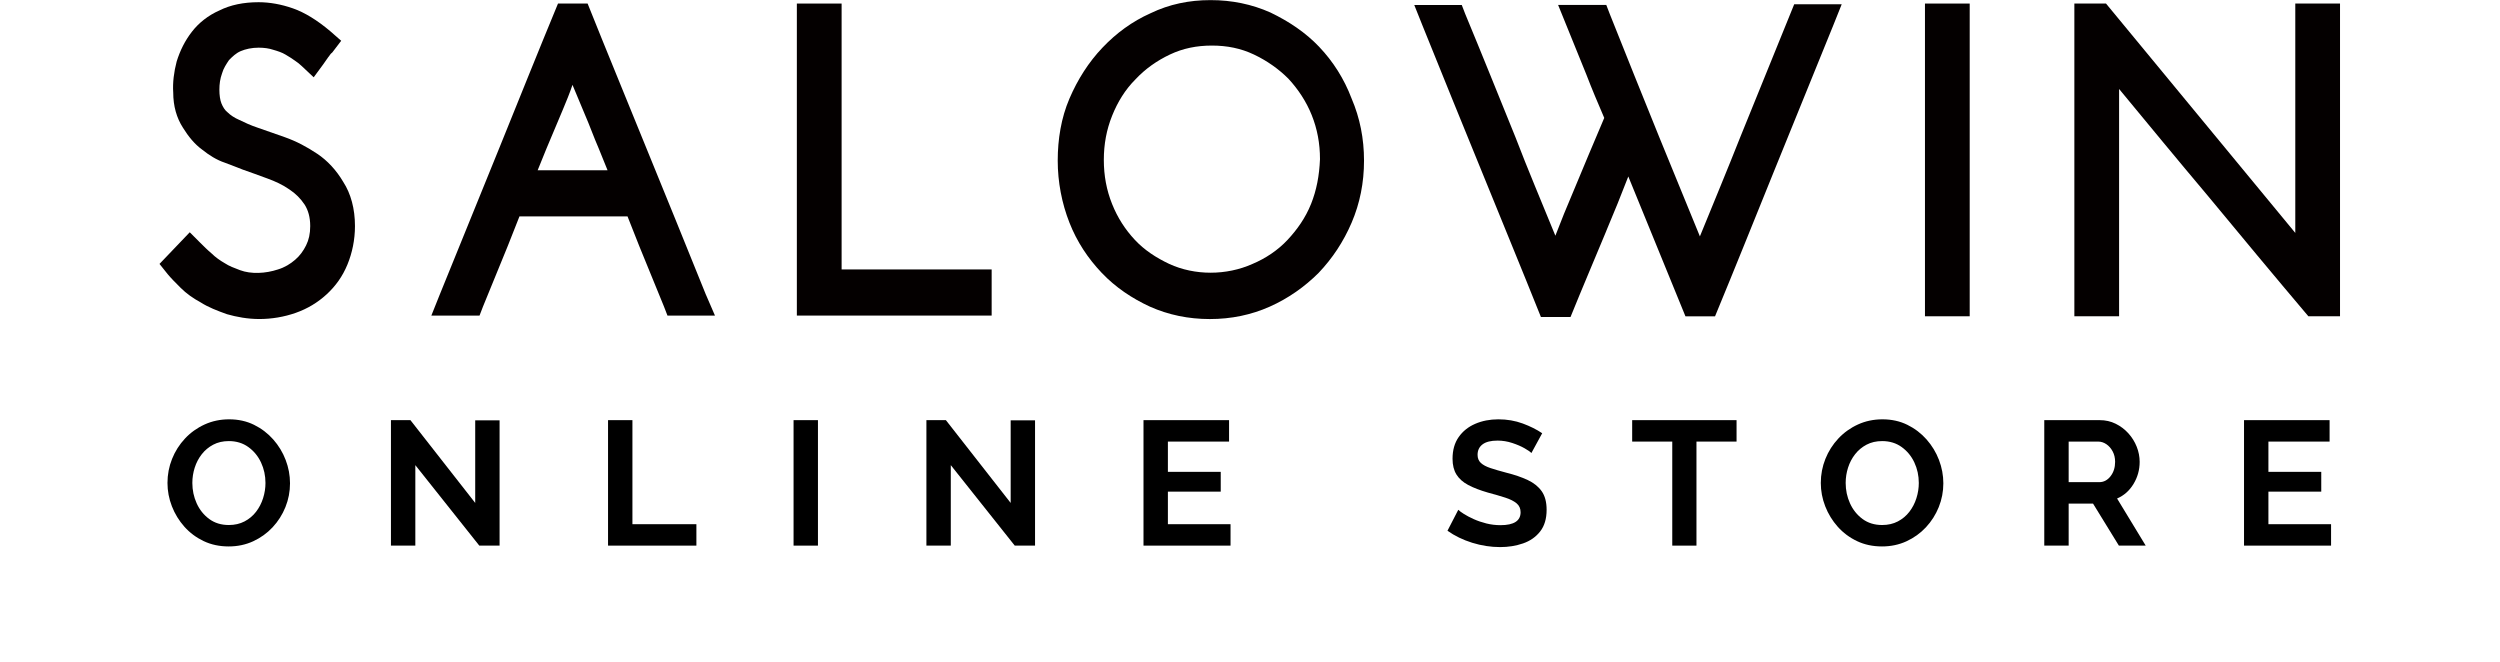
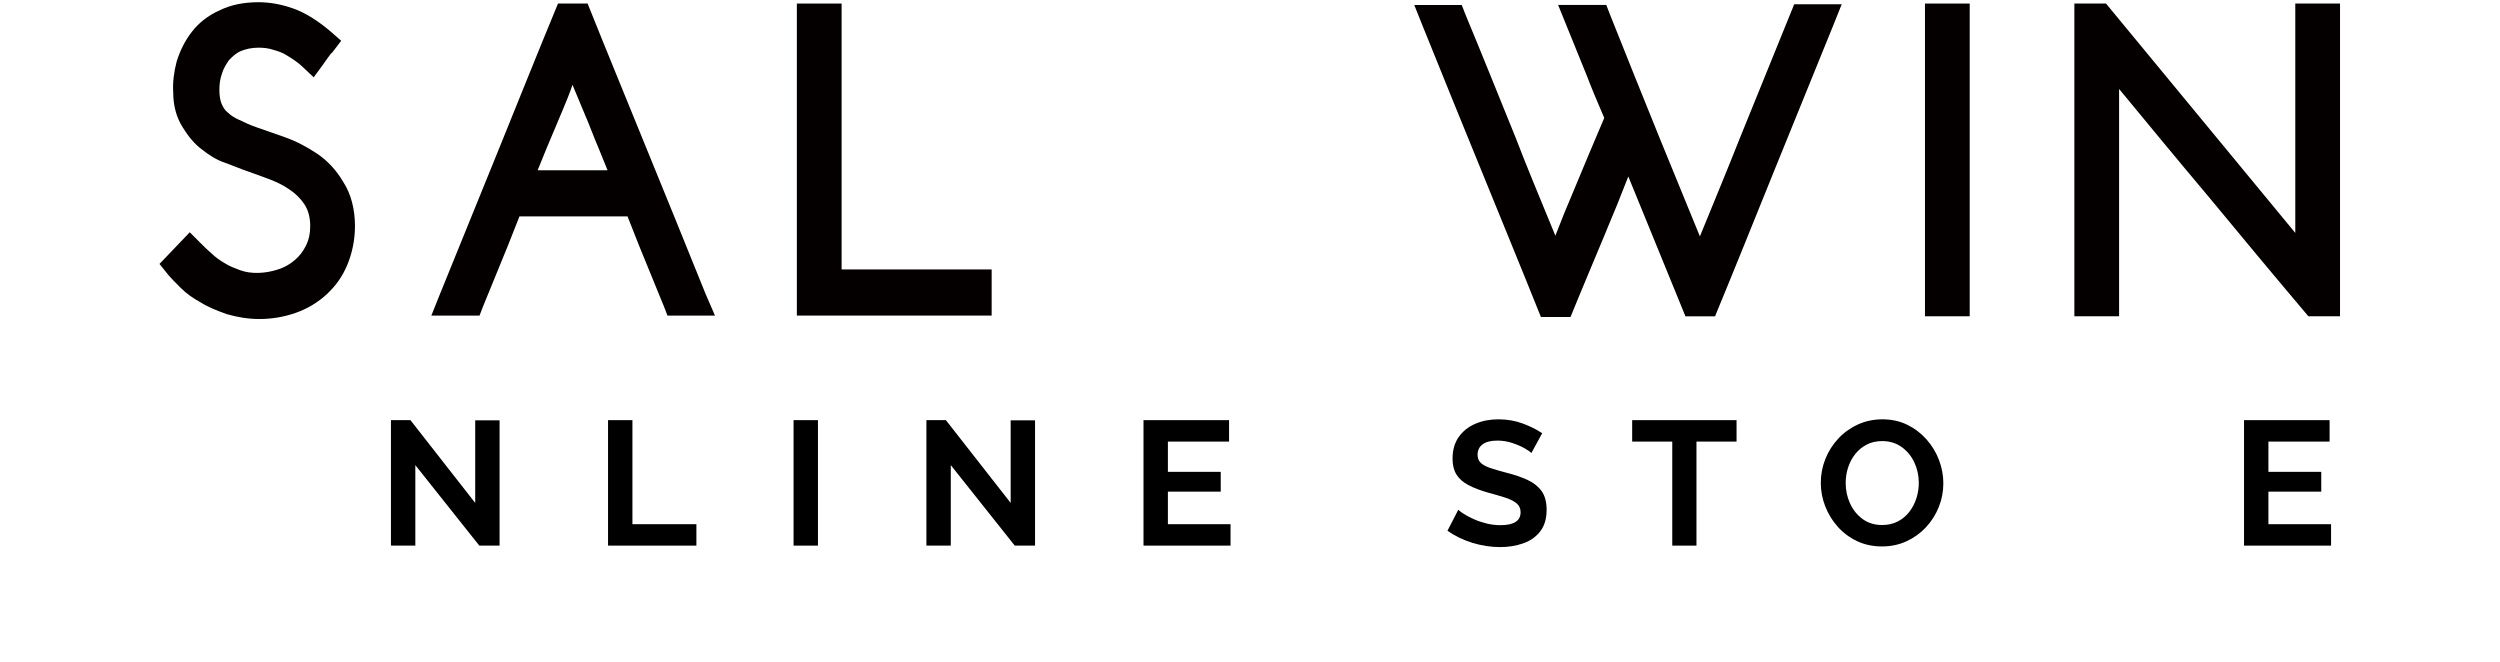
<svg xmlns="http://www.w3.org/2000/svg" version="1.0" preserveAspectRatio="xMidYMid meet" height="978" viewBox="0 0 2771.25 733.5" zoomAndPan="magnify" width="3695">
  <defs>
    <g />
    <clipPath id="46659771e1">
      <rect height="265" y="0" width="2505" x="0" />
    </clipPath>
    <clipPath id="29d17fbac1">
      <path clip-rule="nonzero" d="M 176.809 2 L 394 2 L 394 353.758 L 176.809 353.758 Z M 176.809 2" />
    </clipPath>
    <clipPath id="70c3fbe1c4">
      <path clip-rule="nonzero" d="M 1172 0 L 1513 0 L 1513 353.758 L 1172 353.758 Z M 1172 0" />
    </clipPath>
    <clipPath id="a64ed183c0">
      <path clip-rule="nonzero" d="M 2299 3 L 2593.91 3 L 2593.91 351 L 2299 351 Z M 2299 3" />
    </clipPath>
  </defs>
  <g transform="matrix(1, 0, 0, 1, 178, 393)">
    <g clip-path="url(#46659771e1)">
      <g fill-opacity="1" fill="#000000">
        <g transform="translate(1.667, 211.823)">
          <g>
-             <path d="M 5.984 -69.453 C 5.984 -78.766 7.676 -87.648 11.062 -96.109 C 14.445 -104.578 19.223 -112.102 25.391 -118.688 C 31.555 -125.281 38.805 -130.477 47.141 -134.281 C 55.484 -138.094 64.551 -140 74.344 -140 C 84.5 -140 93.688 -137.973 101.906 -133.922 C 110.133 -129.867 117.238 -124.457 123.219 -117.688 C 129.207 -110.914 133.801 -103.328 137 -94.922 C 140.207 -86.523 141.812 -77.914 141.812 -69.094 C 141.812 -59.906 140.117 -51.109 136.734 -42.703 C 133.348 -34.305 128.602 -26.844 122.5 -20.312 C 116.395 -13.781 109.203 -8.609 100.922 -4.797 C 92.641 -0.992 83.602 0.906 73.812 0.906 C 63.656 0.906 54.438 -1.055 46.156 -4.984 C 37.875 -8.91 30.738 -14.227 24.75 -20.938 C 18.77 -27.656 14.145 -35.211 10.875 -43.609 C 7.613 -52.016 5.984 -60.629 5.984 -69.453 Z M 73.984 -22.844 C 80.516 -22.844 86.316 -24.172 91.391 -26.828 C 96.473 -29.492 100.734 -33.062 104.172 -37.531 C 107.617 -42.008 110.219 -47.031 111.969 -52.594 C 113.727 -58.156 114.609 -63.773 114.609 -69.453 C 114.609 -77.555 112.973 -85.113 109.703 -92.125 C 106.441 -99.133 101.758 -104.844 95.656 -109.25 C 89.551 -113.664 82.328 -115.875 73.984 -115.875 C 67.461 -115.875 61.691 -114.547 56.672 -111.891 C 51.648 -109.234 47.414 -105.695 43.969 -101.281 C 40.531 -96.863 37.93 -91.906 36.172 -86.406 C 34.422 -80.906 33.547 -75.254 33.547 -69.453 C 33.547 -61.473 35.145 -53.945 38.344 -46.875 C 41.551 -39.801 46.176 -34.023 52.219 -29.547 C 58.27 -25.078 65.523 -22.844 73.984 -22.844 Z M 73.984 -22.844" />
-           </g>
+             </g>
        </g>
      </g>
      <g fill-opacity="1" fill="#000000">
        <g transform="translate(240.865, 211.823)">
          <g>
            <path d="M 41.531 -89.219 L 41.531 0 L 14.5 0 L 14.5 -139.094 L 36.094 -139.094 L 107.906 -47.328 L 107.906 -138.906 L 134.922 -138.906 L 134.922 0 L 112.438 0 Z M 41.531 -89.219" />
          </g>
        </g>
      </g>
      <g fill-opacity="1" fill="#000000">
        <g transform="translate(481.514, 211.823)">
          <g>
            <path d="M 14.5 0 L 14.5 -139.094 L 41.531 -139.094 L 41.531 -23.75 L 112.438 -23.75 L 112.438 0 Z M 14.5 0" />
          </g>
        </g>
      </g>
      <g fill-opacity="1" fill="#000000">
        <g transform="translate(687.164, 211.823)">
          <g>
            <path d="M 14.5 0 L 14.5 -139.094 L 41.531 -139.094 L 41.531 0 Z M 14.5 0" />
          </g>
        </g>
      </g>
      <g fill-opacity="1" fill="#000000">
        <g transform="translate(834.421, 211.823)">
          <g>
            <path d="M 41.531 -89.219 L 41.531 0 L 14.5 0 L 14.5 -139.094 L 36.094 -139.094 L 107.906 -47.328 L 107.906 -138.906 L 134.922 -138.906 L 134.922 0 L 112.438 0 Z M 41.531 -89.219" />
          </g>
        </g>
      </g>
      <g fill-opacity="1" fill="#000000">
        <g transform="translate(1075.07, 211.823)">
          <g>
            <path d="M 110.984 -23.75 L 110.984 0 L 14.5 0 L 14.5 -139.094 L 109.344 -139.094 L 109.344 -115.328 L 41.531 -115.328 L 41.531 -81.781 L 100.109 -81.781 L 100.109 -59.844 L 41.531 -59.844 L 41.531 -23.75 Z M 110.984 -23.75" />
          </g>
        </g>
      </g>
      <g fill-opacity="1" fill="#000000">
        <g transform="translate(1283.984, 211.823)">
          <g />
        </g>
      </g>
      <g fill-opacity="1" fill="#000000">
        <g transform="translate(1422.174, 211.823)">
          <g>
            <path d="M 97.375 -102.641 C 96.164 -103.973 93.656 -105.723 89.844 -107.891 C 86.039 -110.066 81.477 -112.031 76.156 -113.781 C 70.844 -115.539 65.406 -116.422 59.844 -116.422 C 52.469 -116.422 46.938 -115.031 43.25 -112.25 C 39.562 -109.469 37.719 -105.598 37.719 -100.641 C 37.719 -96.898 38.926 -93.91 41.344 -91.672 C 43.758 -89.43 47.328 -87.523 52.047 -85.953 C 56.766 -84.379 62.566 -82.688 69.453 -80.875 C 78.641 -78.582 86.586 -75.863 93.297 -72.719 C 100.004 -69.57 105.172 -65.43 108.797 -60.297 C 112.43 -55.16 114.25 -48.301 114.25 -39.719 C 114.25 -29.801 111.859 -21.789 107.078 -15.688 C 102.305 -9.582 95.988 -5.172 88.125 -2.453 C 80.27 0.266 71.812 1.625 62.75 1.625 C 52.352 1.625 42.016 0.023 31.734 -3.172 C 21.461 -6.379 12.336 -10.82 4.359 -16.5 L 16.328 -39.719 C 17.535 -38.508 19.617 -36.969 22.578 -35.094 C 25.535 -33.219 29.16 -31.312 33.453 -29.375 C 37.742 -27.438 42.426 -25.832 47.5 -24.562 C 52.582 -23.301 57.785 -22.672 63.109 -22.672 C 77.973 -22.672 85.406 -27.445 85.406 -37 C 85.406 -41.102 83.926 -44.395 80.969 -46.875 C 78.008 -49.352 73.805 -51.469 68.359 -53.219 C 62.922 -54.977 56.578 -56.82 49.328 -58.75 C 40.504 -61.289 33.188 -64.102 27.375 -67.188 C 21.57 -70.27 17.219 -74.141 14.312 -78.797 C 11.414 -83.453 9.969 -89.285 9.969 -96.297 C 9.969 -105.848 12.234 -113.859 16.766 -120.328 C 21.305 -126.797 27.414 -131.691 35.094 -135.016 C 42.77 -138.336 51.32 -140 60.75 -140 C 70.414 -140 79.422 -138.457 87.766 -135.375 C 96.109 -132.289 103.301 -128.691 109.344 -124.578 Z M 97.375 -102.641" />
          </g>
        </g>
      </g>
      <g fill-opacity="1" fill="#000000">
        <g transform="translate(1628.549, 211.823)">
          <g>
            <path d="M 118.422 -115.328 L 73.984 -115.328 L 73.984 0 L 47.156 0 L 47.156 -115.328 L 2.719 -115.328 L 2.719 -139.094 L 118.422 -139.094 Z M 118.422 -115.328" />
          </g>
        </g>
      </g>
      <g fill-opacity="1" fill="#000000">
        <g transform="translate(1834.38, 211.823)">
          <g>
            <path d="M 5.984 -69.453 C 5.984 -78.766 7.676 -87.648 11.062 -96.109 C 14.445 -104.578 19.223 -112.102 25.391 -118.688 C 31.555 -125.281 38.805 -130.477 47.141 -134.281 C 55.484 -138.094 64.551 -140 74.344 -140 C 84.5 -140 93.688 -137.973 101.906 -133.922 C 110.133 -129.867 117.238 -124.457 123.219 -117.688 C 129.207 -110.914 133.801 -103.328 137 -94.922 C 140.207 -86.523 141.812 -77.914 141.812 -69.094 C 141.812 -59.906 140.117 -51.109 136.734 -42.703 C 133.348 -34.305 128.602 -26.844 122.5 -20.312 C 116.395 -13.781 109.203 -8.609 100.922 -4.797 C 92.641 -0.992 83.602 0.906 73.812 0.906 C 63.656 0.906 54.438 -1.055 46.156 -4.984 C 37.875 -8.91 30.738 -14.227 24.75 -20.938 C 18.77 -27.656 14.145 -35.211 10.875 -43.609 C 7.613 -52.016 5.984 -60.629 5.984 -69.453 Z M 73.984 -22.844 C 80.516 -22.844 86.316 -24.172 91.391 -26.828 C 96.473 -29.492 100.734 -33.062 104.172 -37.531 C 107.617 -42.008 110.219 -47.031 111.969 -52.594 C 113.727 -58.156 114.609 -63.773 114.609 -69.453 C 114.609 -77.555 112.973 -85.113 109.703 -92.125 C 106.441 -99.133 101.758 -104.844 95.656 -109.25 C 89.551 -113.664 82.328 -115.875 73.984 -115.875 C 67.461 -115.875 61.691 -114.547 56.672 -111.891 C 51.648 -109.234 47.414 -105.695 43.969 -101.281 C 40.531 -96.863 37.93 -91.906 36.172 -86.406 C 34.422 -80.906 33.547 -75.254 33.547 -69.453 C 33.547 -61.473 35.145 -53.945 38.344 -46.875 C 41.551 -39.801 46.176 -34.023 52.219 -29.547 C 58.27 -25.078 65.523 -22.844 73.984 -22.844 Z M 73.984 -22.844" />
          </g>
        </g>
      </g>
      <g fill-opacity="1" fill="#000000">
        <g transform="translate(2073.578, 211.823)">
          <g>
-             <path d="M 14.5 0 L 14.5 -139.094 L 75.984 -139.094 C 82.391 -139.094 88.281 -137.758 93.656 -135.094 C 99.039 -132.438 103.727 -128.898 107.719 -124.484 C 111.707 -120.078 114.789 -115.125 116.969 -109.625 C 119.145 -104.125 120.234 -98.531 120.234 -92.844 C 120.234 -84.02 117.961 -75.859 113.422 -68.359 C 108.891 -60.867 102.816 -55.492 95.203 -52.234 L 126.938 0 L 97.203 0 L 68.547 -46.609 L 41.531 -46.609 L 41.531 0 Z M 41.531 -70.359 L 75.438 -70.359 C 80.395 -70.359 84.566 -72.535 87.953 -76.891 C 91.336 -81.242 93.031 -86.562 93.031 -92.844 C 93.031 -97.195 92.125 -101.066 90.312 -104.453 C 88.5 -107.836 86.172 -110.492 83.328 -112.422 C 80.484 -114.359 77.43 -115.328 74.172 -115.328 L 41.531 -115.328 Z M 41.531 -70.359" />
-           </g>
+             </g>
        </g>
      </g>
      <g fill-opacity="1" fill="#000000">
        <g transform="translate(2295.005, 211.823)">
          <g>
            <path d="M 110.984 -23.75 L 110.984 0 L 14.5 0 L 14.5 -139.094 L 109.344 -139.094 L 109.344 -115.328 L 41.531 -115.328 L 41.531 -81.781 L 100.109 -81.781 L 100.109 -59.844 L 41.531 -59.844 L 41.531 -23.75 Z M 110.984 -23.75" />
          </g>
        </g>
      </g>
    </g>
  </g>
  <g clip-path="url(#29d17fbac1)">
    <path fill-rule="nonzero" fill-opacity="1" d="M 351.539 170.387 C 340.086 162.742 328.656 156.652 315.68 152.055 L 285.16 141.367 C 278.301 139.066 271.438 136.023 265.324 132.977 C 259.98 130.68 255.418 127.633 252.344 124.586 C 249.301 122.289 247.004 118.469 245.484 114.676 C 243.961 110.883 243.188 105.508 243.188 99.418 C 243.188 93.328 243.961 87.207 246.23 81.086 C 247.75 75.742 250.793 71.176 253.867 66.578 C 257.684 62.758 261.504 58.934 266.844 56.664 C 272.184 54.395 279.047 52.844 286.684 52.844 C 292.797 52.844 298.137 53.621 302.703 55.141 C 308.043 56.664 312.609 58.188 316.426 60.484 C 320.246 62.785 324.062 65.055 327.105 67.352 C 329.402 68.875 332.449 71.176 334.746 73.473 L 347.723 85.684 L 358.402 71.176 C 359.922 68.875 362.219 65.832 363.742 63.531 C 365.262 62.008 366.039 59.711 368.309 58.188 L 378.211 45.199 L 366.012 34.512 C 351.512 22.301 337.789 13.883 324.809 9.316 C 311.832 4.746 298.855 2.449 286.652 2.449 C 269.859 2.449 255.359 5.492 243.156 11.613 C 230.957 16.957 220.277 25.348 212.641 35.289 C 205 45.199 199.66 55.918 195.844 68.129 C 192.801 79.594 191.277 91.805 192.023 102.492 C 192.023 117.75 195.844 130.734 202.703 141.426 C 208.82 151.336 215.684 159.754 224.066 165.848 C 231.703 171.965 240.086 177.309 249.246 180.355 C 256.883 183.402 263.742 185.699 269.082 188 C 277.469 191.043 286.625 194.117 296.559 197.91 C 304.941 200.957 313.355 204.777 320.965 210.121 C 327.824 214.691 333.164 220.035 337.758 226.93 C 341.578 233.051 343.875 240.664 343.875 250.605 C 343.875 258.996 342.352 265.863 339.309 271.98 C 336.266 278.102 332.449 283.445 327.105 288.016 C 321.766 292.582 315.652 296.406 308.043 298.703 C 294.32 303.27 278.301 304.047 266.07 299.48 C 259.953 297.18 253.867 294.91 249.273 291.836 C 243.934 288.789 238.594 284.969 234.773 281.148 C 230.211 277.328 225.617 272.758 221.797 268.938 L 210.344 257.473 L 176.809 292.555 L 185.965 304.02 C 189.785 308.586 194.352 313.184 200.465 319.273 C 206.582 325.395 214.188 330.738 222.602 335.309 C 230.984 340.652 240.918 344.473 251.598 348.293 C 262.277 351.34 274.48 353.637 287.457 353.637 C 301.184 353.637 314.934 351.34 327.883 346.773 C 340.859 342.203 352.285 335.309 362.219 326.141 C 372.125 316.977 379.762 306.289 385.102 293.301 C 390.441 280.316 393.484 265.805 393.484 250.547 C 393.484 231.469 388.922 214.66 380.508 201.676 C 372.871 188.688 362.965 178 351.512 170.355 Z M 351.539 170.387" fill="#040000" />
  </g>
  <path fill-rule="nonzero" fill-opacity="1" d="M 932.926 3.941 L 883.312 3.941 L 883.312 349.816 L 1099.246 349.816 L 1099.246 298.676 L 932.926 298.676 Z M 932.926 3.941" fill="#040000" />
  <g clip-path="url(#70c3fbe1c4)">
-     <path fill-rule="nonzero" fill-opacity="1" d="M 1462.434 52.039 C 1447.188 36.008 1428.871 23.797 1408.254 13.855 C 1387.641 4.688 1365.535 0.121 1341.879 0.121 C 1318.219 0.121 1296.113 4.688 1275.5 14.629 C 1254.887 23.797 1237.344 36.781 1222.098 52.816 C 1206.852 68.848 1194.621 87.926 1185.465 109.332 C 1176.305 130.707 1172.484 154.383 1172.484 178.059 C 1172.484 201.734 1177.051 225.406 1185.465 246.785 C 1193.848 268.16 1206.078 286.492 1221.32 302.523 C 1236.566 318.559 1254.883 330.77 1274.723 339.934 C 1295.336 349.098 1317.445 353.668 1341.102 353.668 C 1364.758 353.668 1386.867 349.098 1407.48 339.934 C 1428.094 330.77 1446.383 317.781 1461.656 302.523 C 1476.902 286.492 1489.133 268.16 1498.293 246.785 C 1507.449 225.406 1512.016 202.508 1512.016 178.059 C 1512.016 153.605 1507.449 130.707 1498.293 109.332 C 1489.91 87.18 1477.676 68.102 1462.434 52.066 Z M 1453.273 226.125 C 1447.16 241.383 1438.027 254.371 1427.32 265.832 C 1416.641 277.297 1402.914 286.465 1388.418 292.555 C 1359.418 305.543 1324.336 305.543 1296.086 292.555 C 1281.586 285.688 1268.609 277.297 1257.93 265.832 C 1247.246 254.371 1238.863 241.41 1232.75 226.125 C 1226.633 210.84 1223.59 194.809 1223.59 177.254 C 1223.59 159.699 1226.633 143.664 1232.75 128.379 C 1238.863 113.094 1247.246 99.359 1258.703 87.926 C 1269.383 76.461 1282.359 67.297 1296.859 60.43 C 1311.359 53.562 1326.602 50.516 1343.398 50.516 C 1360.195 50.516 1375.441 53.562 1389.938 60.43 C 1404.438 67.297 1417.414 76.461 1428.094 87.148 C 1438.773 98.613 1447.934 112.348 1454.051 127.605 C 1460.164 142.859 1463.207 158.922 1463.207 176.477 C 1462.434 194.809 1459.391 210.84 1453.301 226.098 Z M 1453.273 226.125" fill="#040000" />
-   </g>
+     </g>
  <path fill-rule="nonzero" fill-opacity="1" d="M 1780.574 255.922 C 1788.957 236.066 1797.367 215.465 1804.977 195.613 L 1868.312 350.621 L 1901.129 350.621 C 1923.262 297.18 1944.625 243.738 1965.984 191.043 C 1988.121 136.828 2010.227 81.863 2032.363 27.645 L 2041.523 4.746 L 1988.867 4.746 L 1929.352 151.336 C 1914.852 188 1899.605 224.633 1884.332 262.039 C 1869.086 224.633 1853.812 187.223 1839.312 152.082 C 1820.996 107.031 1802.68 61.234 1784.391 15.406 L 1780.574 5.492 L 1727.172 5.492 L 1758.465 82.609 C 1764.582 98.641 1771.441 114.676 1778.305 130.707 C 1766.848 157.43 1755.422 184.926 1743.965 212.422 C 1737.105 228.453 1730.242 245.262 1724.129 261.293 C 1708.883 223.887 1693.609 188 1679.887 152.113 C 1661.566 107.062 1643.25 61.262 1624.188 15.434 L 1620.367 5.523 L 1567.715 5.523 L 1576.871 28.422 C 1599.008 83.387 1621.113 137.602 1643.25 191.82 C 1664.609 244.516 1686.746 297.957 1708.109 351.398 L 1740.922 351.398 C 1753.902 319.332 1767.625 287.27 1780.602 255.949 Z M 1780.574 255.922" fill="#040000" />
  <path fill-rule="nonzero" fill-opacity="1" d="M 2133.824 3.941 L 2183.41 3.941 L 2183.41 350.594 L 2133.824 350.594 Z M 2133.824 3.941" fill="#040000" />
  <g clip-path="url(#a64ed183c0)">
    <path fill-rule="nonzero" fill-opacity="1" d="M 2544.328 3.941 L 2544.328 258.191 L 2334.512 3.941 L 2299.426 3.941 L 2299.426 350.594 L 2349.012 350.594 L 2349.012 98.613 C 2381.828 138.32 2413.867 177.254 2446.684 216.215 C 2483.316 260.488 2520.699 305.543 2558.828 350.594 L 2593.91 350.594 L 2593.91 3.941 Z M 2544.328 3.941" fill="#040000" />
  </g>
  <path fill-rule="nonzero" fill-opacity="1" d="M 782.598 326.918 C 760.461 271.953 738.355 217.734 716.219 163.52 C 694.859 110.824 672.723 57.383 651.363 3.941 L 618.547 3.941 C 596.41 57.383 575.051 110.824 553.691 163.52 C 531.555 217.734 509.445 272.699 487.312 326.918 L 478.152 349.816 L 531.555 349.816 L 535.371 339.906 C 544.531 317.754 553.691 294.852 562.848 272.699 L 575.824 239.859 L 695.605 239.859 L 708.582 272.699 C 717.742 294.852 726.898 317.754 736.059 339.906 L 739.879 349.816 L 792.531 349.816 L 782.629 326.918 Z M 595.691 189.492 L 605.598 165.07 C 611.715 150.562 617.801 136.051 623.914 121.543 C 627.734 112.375 631.551 103.211 634.598 94.047 L 648.32 126.887 C 653.66 139.098 658.223 152.082 663.566 164.293 L 673.469 188.719 L 595.637 188.719 L 595.637 189.492 Z M 595.691 189.492" fill="#040000" />
</svg>